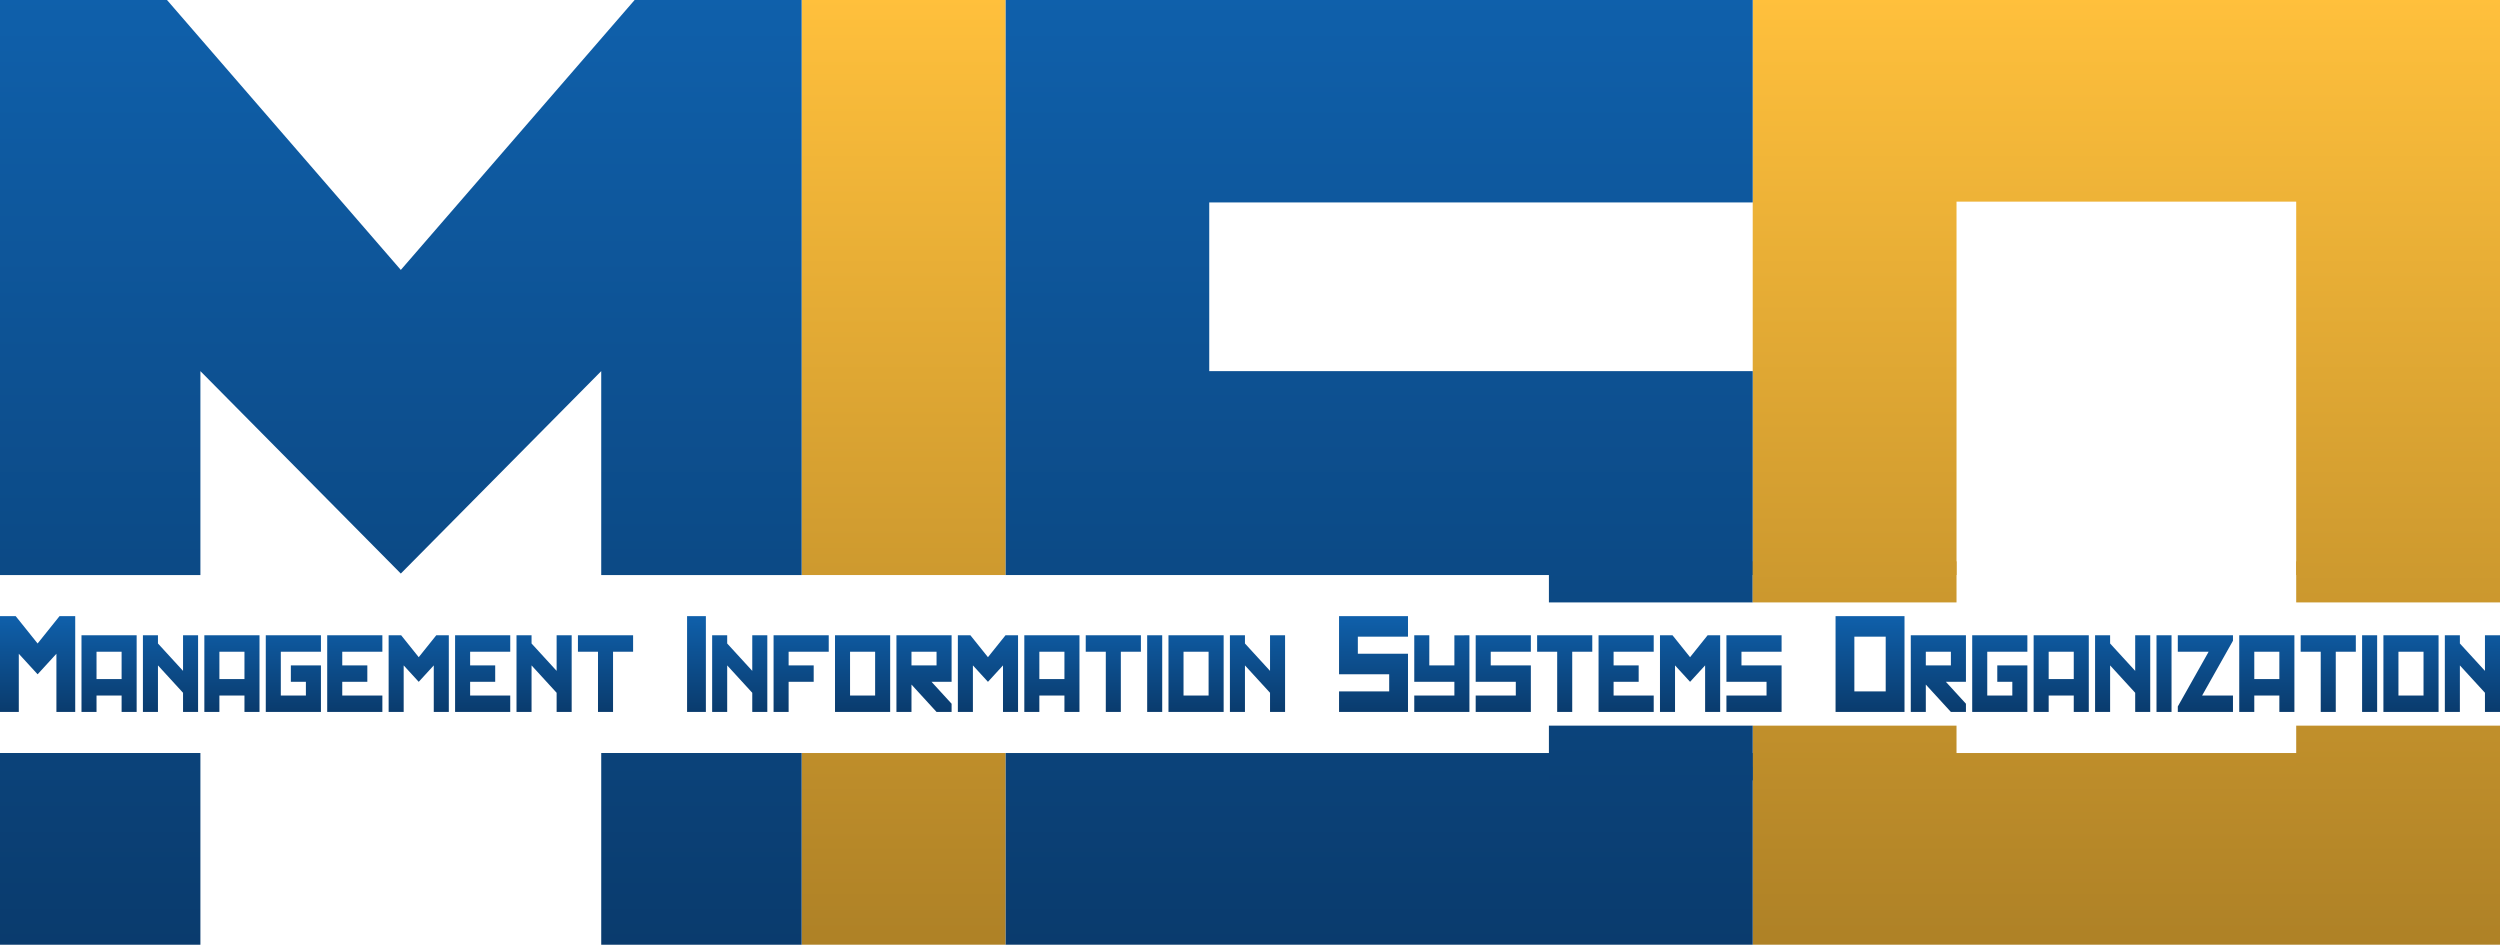
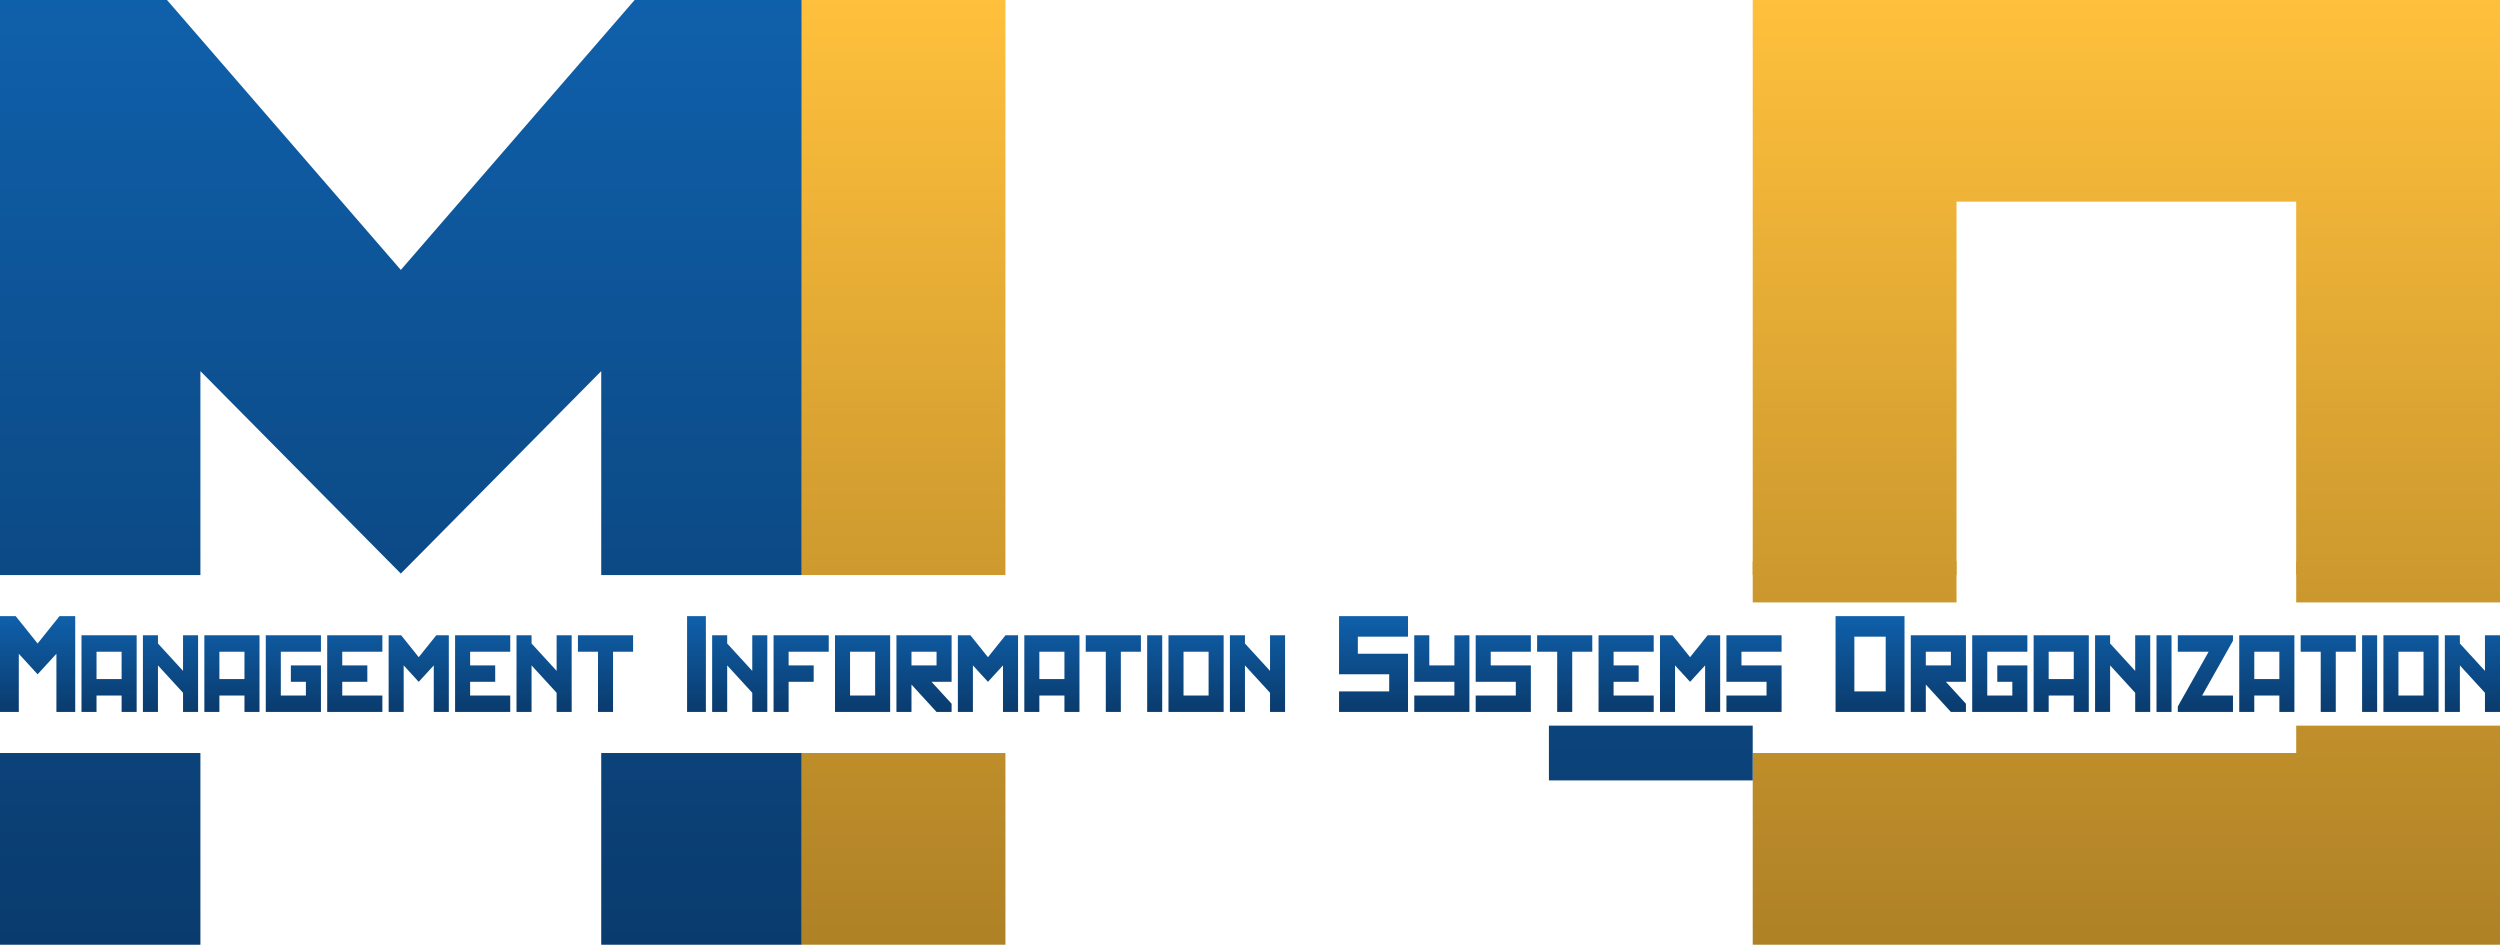
<svg xmlns="http://www.w3.org/2000/svg" width="363px" height="138px" viewBox="0 0 363 138" version="1.1">
  <title>miso-no-drexel</title>
  <desc>Created with Sketch.</desc>
  <defs>
    <linearGradient x1="50%" y1="0%" x2="50%" y2="100%" id="linearGradient-1">
      <stop stop-color="#FFC03C" offset="0%" />
      <stop stop-color="#AE8126" offset="100%" />
    </linearGradient>
    <linearGradient x1="50%" y1="0%" x2="50%" y2="100%" id="linearGradient-2">
      <stop stop-color="#0F60AB" offset="0%" />
      <stop stop-color="#0A3B6D" offset="100%" />
    </linearGradient>
    <linearGradient x1="-87.212%" y1="-1348.92%" x2="-87.212%" y2="942.146%" id="linearGradient-3">
      <stop stop-color="#0F60AB" offset="0%" />
      <stop stop-color="#0A3B6D" offset="100%" />
    </linearGradient>
    <linearGradient x1="180.515%" y1="-1361.908%" x2="180.515%" y2="928.072%" id="linearGradient-4">
      <stop stop-color="#FFC03C" offset="0%" />
      <stop stop-color="#AE8126" offset="100%" />
    </linearGradient>
    <linearGradient x1="182.799%" y1="-1764.169%" x2="182.799%" y2="535.688%" id="linearGradient-5">
      <stop stop-color="#FFC03C" offset="0%" />
      <stop stop-color="#AE8126" offset="100%" />
    </linearGradient>
    <linearGradient x1="-88.886%" y1="-1765.85%" x2="-88.886%" y2="531.463%" id="linearGradient-6">
      <stop stop-color="#FFC03C" offset="0%" />
      <stop stop-color="#AE8126" offset="100%" />
    </linearGradient>
    <linearGradient x1="-88.38%" y1="-1360.777%" x2="-88.38%" y2="932.445%" id="linearGradient-7">
      <stop stop-color="#FFC03C" offset="0%" />
      <stop stop-color="#AE8126" offset="100%" />
    </linearGradient>
    <linearGradient x1="-86.63%" y1="-1314.711%" x2="-86.63%" y2="389.634%" id="linearGradient-8">
      <stop stop-color="#0F60AB" offset="0%" />
      <stop stop-color="#0A3B6D" offset="100%" />
    </linearGradient>
  </defs>
  <g id="miso" stroke="none" stroke-width="1" fill="none" fill-rule="evenodd">
    <g id="miso-no-drexel">
      <g id="Group-5">
        <g id="Group-4">
          <path d="M363,83.495 L333.408,83.495 L333.408,29.277 L284.087,29.277 L284.087,83.495 L254.495,83.495 L254.495,0 L363,0 L363,83.495 Z M363,109.339 L363,137.171 L254.495,137.171 L254.495,109.339 L363,109.339 Z" id="Combined-Shape" fill="url(#linearGradient-1)" />
-           <path d="M254.495,83.495 L145.989,83.495 L145.989,0 L254.495,0 L254.495,29.394 L175.582,29.394 L175.582,53.888 L254.495,53.888 L254.495,83.495 Z M254.495,109.339 L254.495,137.171 L145.989,137.171 L145.989,109.339 L254.495,109.339 Z" id="Combined-Shape" fill="url(#linearGradient-2)" />
          <path d="M145.989,83.495 L116.397,83.495 L116.397,0 L145.989,0 L145.989,83.495 Z M145.989,109.339 L145.989,137.171 L116.397,137.171 L116.397,109.339 L145.989,109.339 Z" id="Combined-Shape" fill="url(#linearGradient-1)" />
          <path d="M29.099,83.495 L0,83.495 L0,0 L24.249,0 L58.198,39.192 L92.147,0 L116.397,0 L116.397,83.495 L87.298,83.495 L87.298,53.888 L58.198,83.282 L29.099,53.888 L29.099,83.495 Z M29.099,109.339 L29.099,137.171 L0,137.171 L0,109.339 L29.099,109.339 Z M116.397,109.339 L116.397,137.171 L87.298,137.171 L87.298,109.339 L116.397,109.339 Z" id="Combined-Shape" fill="url(#linearGradient-2)" />
          <path d="M2.73,94.926 L2.73,103.375 L0,103.375 L0,89.459 L2.275,89.459 L5.461,93.435 L8.647,89.459 L10.922,89.459 L10.922,103.375 L8.191,103.375 L8.191,94.926 L5.461,97.908 L2.73,94.926 Z M11.832,103.375 L11.832,92.242 L19.842,92.242 L19.842,103.375 L17.657,103.375 L17.657,100.989 L14.016,100.989 L14.016,103.375 L11.832,103.375 Z M17.657,98.604 L17.657,94.628 L14.016,94.628 L14.016,98.604 L17.657,98.604 Z M22.936,96.616 L22.936,103.375 L20.752,103.375 L20.752,92.242 L22.936,92.242 L22.936,93.435 L26.577,97.411 L26.577,92.242 L28.761,92.242 L28.761,103.375 L26.577,103.375 L26.577,100.592 L22.936,96.616 Z M29.671,103.375 L29.671,92.242 L37.681,92.242 L37.681,103.375 L35.496,103.375 L35.496,100.989 L31.856,100.989 L31.856,103.375 L29.671,103.375 Z M35.496,98.604 L35.496,94.628 L31.856,94.628 L31.856,98.604 L35.496,98.604 Z M46.6,103.375 L38.591,103.375 L38.591,92.242 L46.6,92.242 L46.6,94.628 L40.775,94.628 L40.775,100.989 L44.416,100.989 L44.416,99.001 L42.232,99.001 L42.232,96.616 L46.6,96.616 L46.6,103.375 Z M49.695,99.001 L49.695,100.989 L55.52,100.989 L55.52,103.375 L47.51,103.375 L47.51,92.242 L55.52,92.242 L55.52,94.628 L49.695,94.628 L49.695,96.616 L53.336,96.616 L53.336,99.001 L49.695,99.001 Z M58.614,96.616 L58.614,103.375 L56.43,103.375 L56.43,92.242 L58.25,92.242 L60.799,95.423 L63.347,92.242 L65.168,92.242 L65.168,103.375 L62.983,103.375 L62.983,96.616 L60.799,99.001 L58.614,96.616 Z M68.262,99.001 L68.262,100.989 L74.087,100.989 L74.087,103.375 L66.078,103.375 L66.078,92.242 L74.087,92.242 L74.087,94.628 L68.262,94.628 L68.262,96.616 L71.903,96.616 L71.903,99.001 L68.262,99.001 Z M77.182,96.616 L77.182,103.375 L74.997,103.375 L74.997,92.242 L77.182,92.242 L77.182,93.435 L80.822,97.411 L80.822,92.242 L83.007,92.242 L83.007,103.375 L80.822,103.375 L80.822,100.592 L77.182,96.616 Z M91.926,92.242 L91.926,94.628 L89.014,94.628 L89.014,103.375 L86.829,103.375 L86.829,94.628 L83.917,94.628 L83.917,92.242 L91.926,92.242 Z M99.763,89.459 L102.493,89.459 L102.493,103.375 L99.763,103.375 L99.763,89.459 Z M105.588,96.616 L105.588,103.375 L103.404,103.375 L103.404,92.242 L105.588,92.242 L105.588,93.435 L109.229,97.411 L109.229,92.242 L111.413,92.242 L111.413,103.375 L109.229,103.375 L109.229,100.592 L105.588,96.616 Z M114.508,99.001 L114.508,103.375 L112.323,103.375 L112.323,92.242 L120.333,92.242 L120.333,94.628 L114.508,94.628 L114.508,96.616 L118.148,96.616 L118.148,99.001 L114.508,99.001 Z M121.243,92.242 L129.252,92.242 L129.252,103.375 L121.243,103.375 L121.243,92.242 Z M127.068,100.989 L127.068,94.628 L123.427,94.628 L123.427,100.989 L127.068,100.989 Z M135.987,96.616 L135.987,94.628 L132.347,94.628 L132.347,96.616 L135.987,96.616 Z M132.347,99.399 L132.347,103.375 L130.162,103.375 L130.162,92.242 L138.172,92.242 L138.172,99.001 L135.259,99.001 L138.172,102.182 L138.172,103.375 L135.987,103.375 L132.347,99.399 Z M141.266,96.616 L141.266,103.375 L139.082,103.375 L139.082,92.242 L140.902,92.242 L143.451,95.423 L145.999,92.242 L147.819,92.242 L147.819,103.375 L145.635,103.375 L145.635,96.616 L143.451,99.001 L141.266,96.616 Z M148.73,103.375 L148.73,92.242 L156.739,92.242 L156.739,103.375 L154.555,103.375 L154.555,100.989 L150.914,100.989 L150.914,103.375 L148.73,103.375 Z M154.555,98.604 L154.555,94.628 L150.914,94.628 L150.914,98.604 L154.555,98.604 Z M165.659,92.242 L165.659,94.628 L162.746,94.628 L162.746,103.375 L160.562,103.375 L160.562,94.628 L157.649,94.628 L157.649,92.242 L165.659,92.242 Z M166.569,92.242 L168.753,92.242 L168.753,103.375 L166.569,103.375 L166.569,92.242 Z M169.663,92.242 L177.673,92.242 L177.673,103.375 L169.663,103.375 L169.663,92.242 Z M175.488,100.989 L175.488,94.628 L171.848,94.628 L171.848,100.989 L175.488,100.989 Z M180.767,96.616 L180.767,103.375 L178.583,103.375 L178.583,92.242 L180.767,92.242 L180.767,93.435 L184.408,97.411 L184.408,92.242 L186.592,92.242 L186.592,103.375 L184.408,103.375 L184.408,100.592 L180.767,96.616 Z M201.71,97.908 L194.429,97.908 L194.429,89.459 L204.441,89.459 L204.441,92.441 L197.159,92.441 L197.159,94.926 L204.441,94.926 L204.441,103.375 L194.429,103.375 L194.429,100.393 L201.71,100.393 L201.71,97.908 Z M205.351,92.242 L207.535,92.242 L207.535,96.616 L211.176,96.616 L211.176,92.252 L213.36,92.242 L213.36,103.375 L205.351,103.375 L205.351,100.989 L211.176,100.989 L211.176,99.001 L205.351,99.001 L205.351,92.242 Z M220.095,99.001 L214.27,99.001 L214.27,92.242 L222.28,92.242 L222.28,94.628 L216.455,94.628 L216.455,96.616 L222.28,96.616 L222.28,103.375 L214.27,103.375 L214.27,100.989 L220.095,100.989 L220.095,99.001 Z M231.199,92.242 L231.199,94.628 L228.287,94.628 L228.287,103.375 L226.102,103.375 L226.102,94.628 L223.19,94.628 L223.19,92.242 L231.199,92.242 Z M234.294,99.001 L234.294,100.989 L240.119,100.989 L240.119,103.375 L232.11,103.375 L232.11,92.242 L240.119,92.242 L240.119,94.628 L234.294,94.628 L234.294,96.616 L237.935,96.616 L237.935,99.001 L234.294,99.001 Z M243.214,96.616 L243.214,103.375 L241.029,103.375 L241.029,92.242 L242.849,92.242 L245.398,95.423 L247.946,92.242 L249.767,92.242 L249.767,103.375 L247.582,103.375 L247.582,96.616 L245.398,99.001 L243.214,96.616 Z M256.502,99.001 L250.677,99.001 L250.677,92.242 L258.686,92.242 L258.686,94.628 L252.861,94.628 L252.861,96.616 L258.686,96.616 L258.686,103.375 L250.677,103.375 L250.677,100.989 L256.502,100.989 L256.502,99.001 Z M266.523,89.459 L276.535,89.459 L276.535,103.375 L266.523,103.375 L266.523,89.459 Z M273.804,100.393 L273.804,92.441 L269.253,92.441 L269.253,100.393 L273.804,100.393 Z M283.27,96.616 L283.27,94.628 L279.629,94.628 L279.629,96.616 L283.27,96.616 Z M279.629,99.399 L279.629,103.375 L277.445,103.375 L277.445,92.242 L285.454,92.242 L285.454,99.001 L282.542,99.001 L285.454,102.182 L285.454,103.375 L283.27,103.375 L279.629,99.399 Z M294.374,103.375 L286.364,103.375 L286.364,92.242 L294.374,92.242 L294.374,94.628 L288.549,94.628 L288.549,100.989 L292.189,100.989 L292.189,99.001 L290.005,99.001 L290.005,96.616 L294.374,96.616 L294.374,103.375 Z M295.284,103.375 L295.284,92.242 L303.293,92.242 L303.293,103.375 L301.109,103.375 L301.109,100.989 L297.468,100.989 L297.468,103.375 L295.284,103.375 Z M301.109,98.604 L301.109,94.628 L297.468,94.628 L297.468,98.604 L301.109,98.604 Z M306.388,96.616 L306.388,103.375 L304.204,103.375 L304.204,92.242 L306.388,92.242 L306.388,93.435 L310.029,97.411 L310.029,92.242 L312.213,92.242 L312.213,103.375 L310.029,103.375 L310.029,100.592 L306.388,96.616 Z M313.123,92.242 L315.307,92.242 L315.307,103.375 L313.123,103.375 L313.123,92.242 Z M320.696,94.628 L316.218,94.628 L316.218,92.242 L324.227,92.242 L324.227,93.037 L319.749,100.989 L324.227,100.989 L324.227,103.375 L316.218,103.375 L316.218,102.58 L320.696,94.628 Z M325.137,103.375 L325.137,92.242 L333.147,92.242 L333.147,103.375 L330.962,103.375 L330.962,100.989 L327.322,100.989 L327.322,103.375 L325.137,103.375 Z M330.962,98.604 L330.962,94.628 L327.322,94.628 L327.322,98.604 L330.962,98.604 Z M342.066,92.242 L342.066,94.628 L339.154,94.628 L339.154,103.375 L336.969,103.375 L336.969,94.628 L334.057,94.628 L334.057,92.242 L342.066,92.242 Z M342.976,92.242 L345.161,92.242 L345.161,103.375 L342.976,103.375 L342.976,92.242 Z M346.071,92.242 L354.08,92.242 L354.08,103.375 L346.071,103.375 L346.071,92.242 Z M351.896,100.989 L351.896,94.628 L348.255,94.628 L348.255,100.989 L351.896,100.989 Z M357.175,96.616 L357.175,103.375 L354.991,103.375 L354.991,92.242 L357.175,92.242 L357.175,93.435 L360.816,97.411 L360.816,92.242 L363,92.242 L363,103.375 L360.816,103.375 L360.816,100.592 L357.175,96.616 Z" id="Management-Informati" fill="url(#linearGradient-2)" />
-           <rect id="Rectangle-3" fill="url(#linearGradient-3)" x="224.902" y="81.507" width="29.592" height="5.964" />
          <rect id="Rectangle-3" fill="url(#linearGradient-4)" x="254.495" y="81.507" width="29.592" height="5.964" />
-           <rect id="Rectangle-3" fill="url(#linearGradient-5)" x="254.495" y="105.363" width="29.592" height="5.964" />
          <rect id="Rectangle-3" fill="url(#linearGradient-6)" x="333.408" y="105.363" width="29.592" height="5.964" />
          <rect id="Rectangle-3" fill="url(#linearGradient-7)" x="333.408" y="81.507" width="29.592" height="5.964" />
          <rect id="Rectangle-3" fill="url(#linearGradient-8)" x="224.902" y="105.363" width="29.592" height="7.952" />
        </g>
      </g>
    </g>
  </g>
</svg>